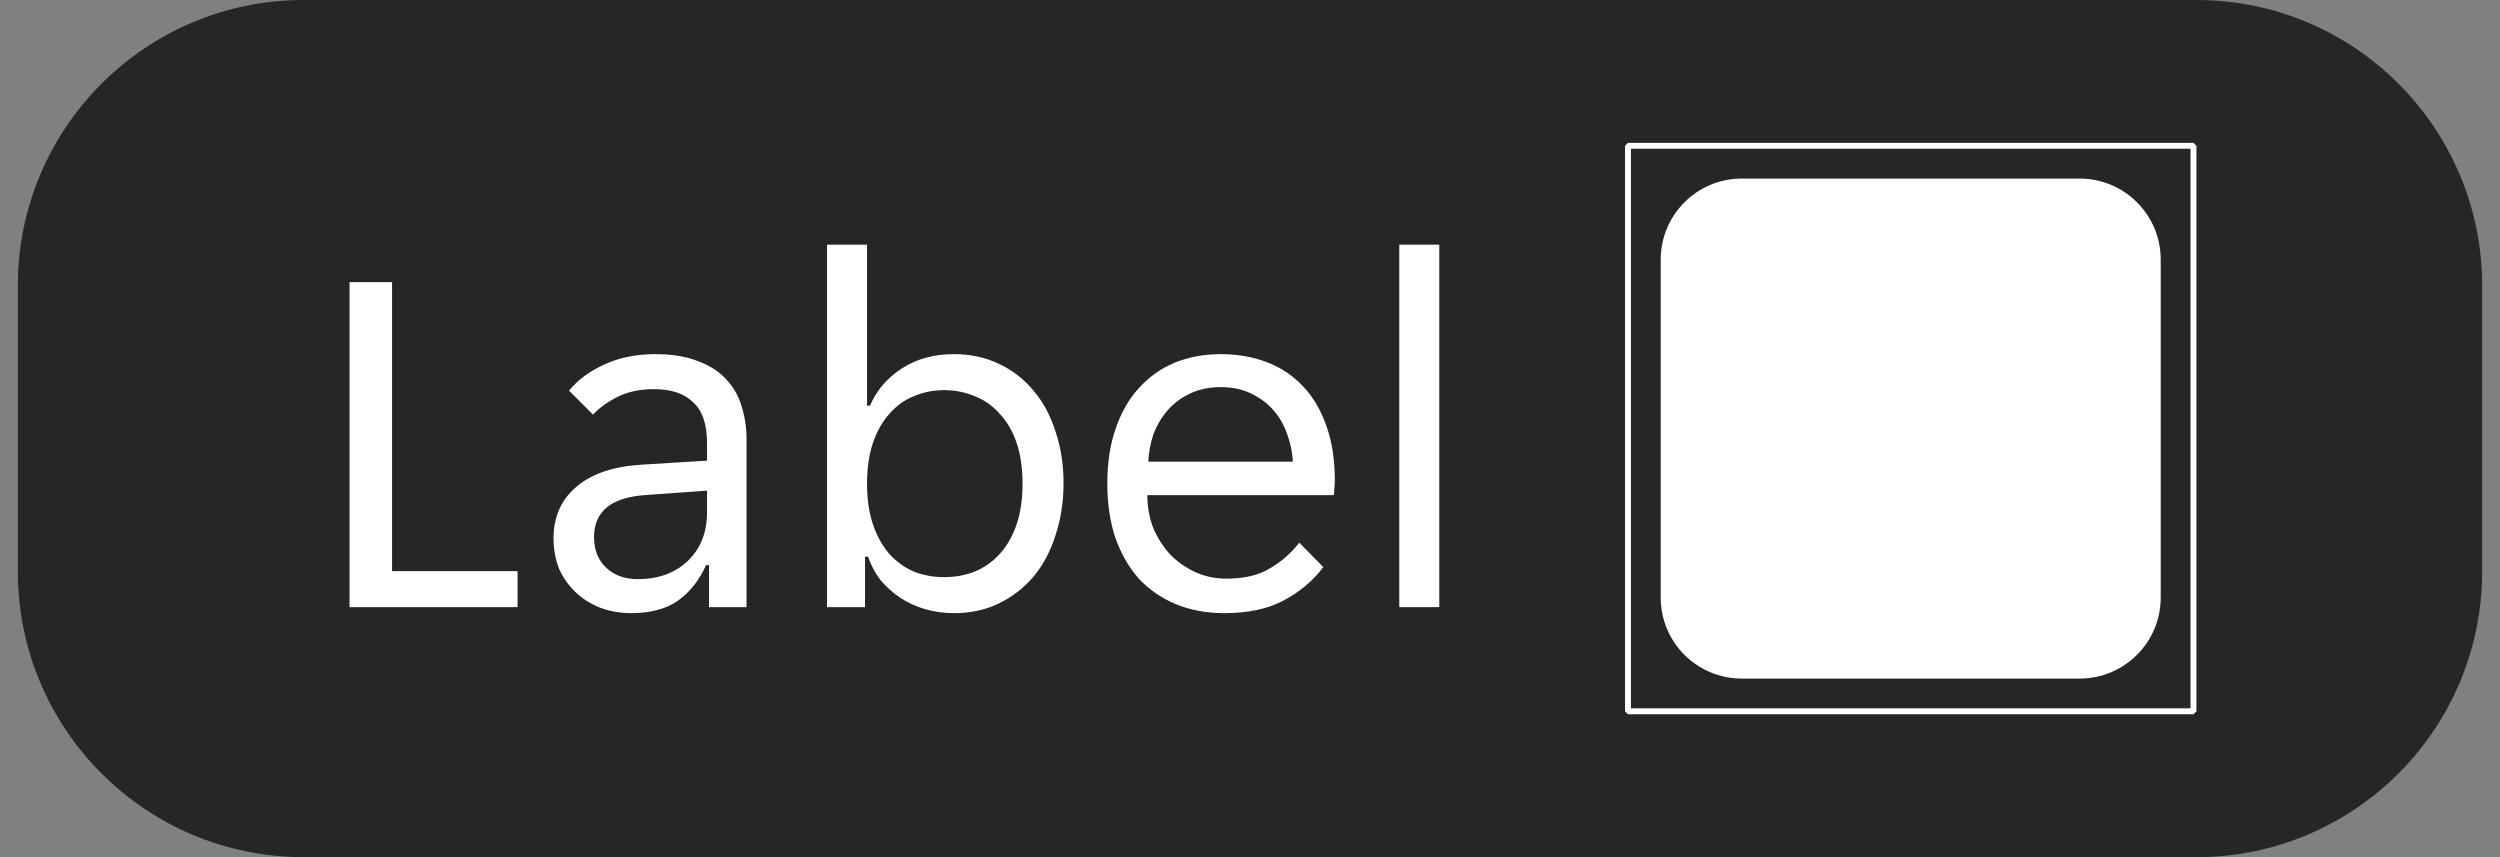
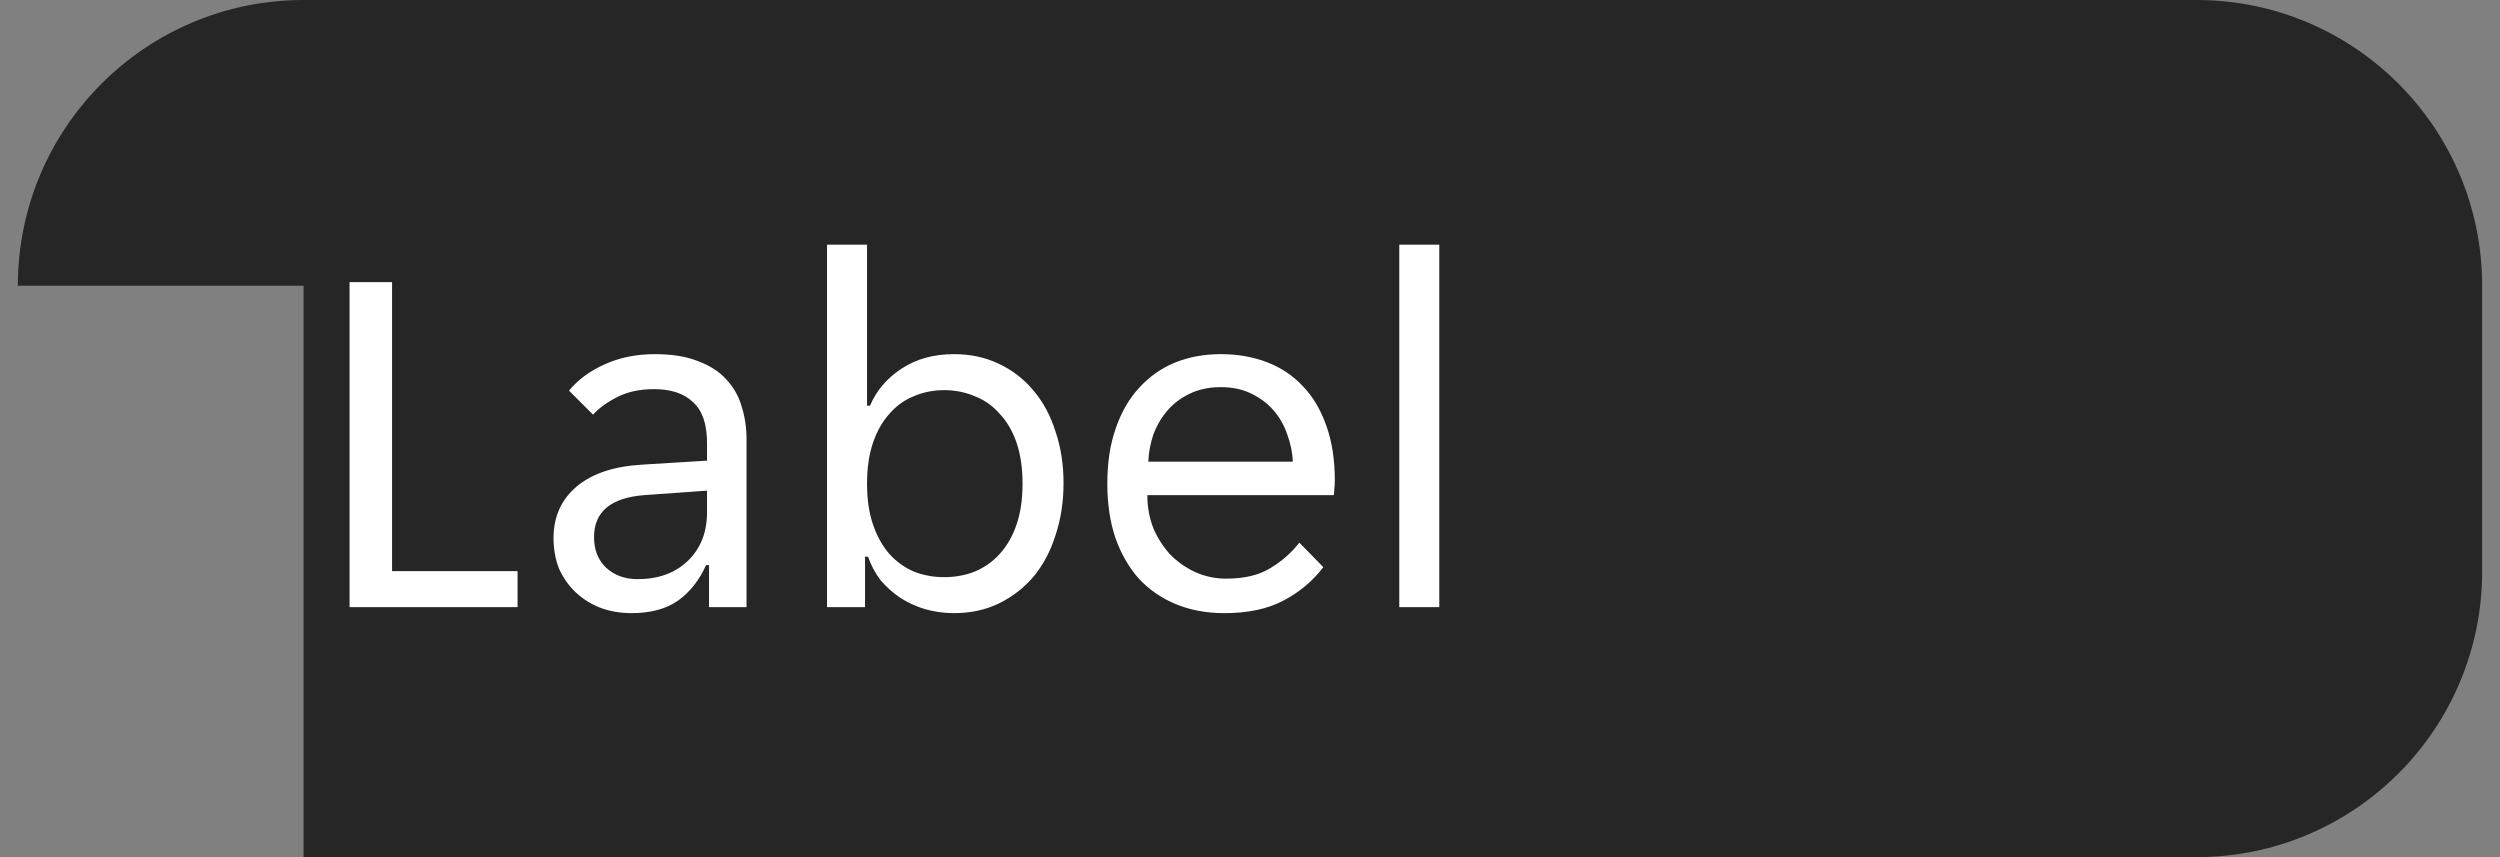
<svg xmlns="http://www.w3.org/2000/svg" width="70" height="24" viewBox="0 0 70 24" fill="none">
  <rect x="0" y="0" width="70" height="24" fill="#808080" stroke="none" />
-   <path d="M0.5 8C0.5 3.582 4.082 0 8.5 0H61.5C65.918 0 69.5 3.582 69.5 8V16C69.5 20.418 65.918 24 61.5 24H8.5C4.082 24 0.5 20.418 0.5 16V8Z" fill="#262626" />
+   <path d="M0.5 8C0.5 3.582 4.082 0 8.5 0H61.5C65.918 0 69.5 3.582 69.5 8V16C69.5 20.418 65.918 24 61.5 24H8.5V8Z" fill="#262626" />
  <path d="M9.788 7.9H10.978V15.992H14.492V17H9.788V7.9ZM17.683 17.168C17.366 17.168 17.072 17.117 16.801 17.014C16.54 16.911 16.311 16.767 16.115 16.58C15.919 16.393 15.765 16.174 15.653 15.922C15.55 15.661 15.499 15.376 15.499 15.068C15.499 14.471 15.713 13.99 16.143 13.626C16.572 13.262 17.183 13.057 17.977 13.01L19.797 12.898V12.408C19.797 11.876 19.666 11.493 19.405 11.26C19.153 11.017 18.789 10.896 18.313 10.896C17.912 10.896 17.566 10.971 17.277 11.12C16.988 11.269 16.764 11.433 16.605 11.61L15.933 10.938C16.175 10.639 16.502 10.397 16.913 10.21C17.333 10.014 17.809 9.916 18.341 9.916C18.817 9.916 19.218 9.981 19.545 10.112C19.872 10.233 20.133 10.401 20.329 10.616C20.534 10.831 20.679 11.083 20.763 11.372C20.856 11.661 20.903 11.969 20.903 12.296V17H19.853V15.824H19.769C19.582 16.244 19.321 16.575 18.985 16.818C18.649 17.051 18.215 17.168 17.683 17.168ZM17.851 16.216C18.43 16.216 18.896 16.048 19.251 15.712C19.615 15.367 19.797 14.909 19.797 14.34V13.738L18.033 13.864C17.099 13.939 16.633 14.331 16.633 15.04C16.633 15.395 16.745 15.679 16.969 15.894C17.202 16.109 17.496 16.216 17.851 16.216ZM26.713 17.168C26.433 17.168 26.162 17.131 25.901 17.056C25.649 16.981 25.416 16.874 25.201 16.734C24.995 16.594 24.814 16.431 24.655 16.244C24.506 16.048 24.389 15.829 24.305 15.586H24.221V17H23.157V6.85H24.277V11.358H24.361C24.538 10.938 24.832 10.593 25.243 10.322C25.654 10.051 26.143 9.916 26.713 9.916C27.17 9.916 27.585 10.005 27.959 10.182C28.341 10.359 28.668 10.611 28.939 10.938C29.209 11.255 29.415 11.638 29.555 12.086C29.704 12.525 29.779 13.005 29.779 13.528C29.779 14.051 29.704 14.536 29.555 14.984C29.415 15.432 29.209 15.819 28.939 16.146C28.668 16.463 28.341 16.715 27.959 16.902C27.585 17.079 27.17 17.168 26.713 17.168ZM26.433 16.16C26.741 16.16 27.026 16.109 27.287 16.006C27.558 15.894 27.791 15.731 27.987 15.516C28.192 15.292 28.351 15.017 28.463 14.69C28.575 14.363 28.631 13.981 28.631 13.542C28.631 13.103 28.575 12.721 28.463 12.394C28.351 12.067 28.192 11.797 27.987 11.582C27.791 11.358 27.558 11.195 27.287 11.092C27.026 10.98 26.741 10.924 26.433 10.924C26.134 10.924 25.854 10.98 25.593 11.092C25.331 11.195 25.103 11.358 24.907 11.582C24.711 11.797 24.557 12.067 24.445 12.394C24.333 12.721 24.277 13.103 24.277 13.542C24.277 13.981 24.333 14.363 24.445 14.69C24.557 15.017 24.711 15.292 24.907 15.516C25.103 15.731 25.331 15.894 25.593 16.006C25.854 16.109 26.134 16.16 26.433 16.16ZM34.281 17.168C33.786 17.168 33.333 17.084 32.923 16.916C32.521 16.748 32.176 16.51 31.887 16.202C31.607 15.885 31.387 15.502 31.229 15.054C31.079 14.606 31.005 14.102 31.005 13.542C31.005 12.954 31.084 12.436 31.243 11.988C31.401 11.531 31.621 11.153 31.901 10.854C32.181 10.546 32.512 10.313 32.895 10.154C33.287 9.995 33.716 9.916 34.183 9.916C34.649 9.916 35.079 9.991 35.471 10.14C35.863 10.289 36.199 10.513 36.479 10.812C36.759 11.101 36.978 11.47 37.137 11.918C37.295 12.357 37.375 12.87 37.375 13.458C37.375 13.533 37.37 13.607 37.361 13.682C37.361 13.757 37.356 13.817 37.347 13.864H32.125C32.125 14.191 32.181 14.499 32.293 14.788C32.414 15.068 32.573 15.315 32.769 15.53C32.974 15.735 33.207 15.899 33.469 16.02C33.739 16.141 34.029 16.202 34.337 16.202C34.841 16.202 35.251 16.104 35.569 15.908C35.895 15.712 36.166 15.474 36.381 15.194L37.053 15.88C36.754 16.272 36.381 16.585 35.933 16.818C35.494 17.051 34.943 17.168 34.281 17.168ZM34.183 10.84C33.856 10.84 33.567 10.901 33.315 11.022C33.063 11.143 32.853 11.302 32.685 11.498C32.517 11.694 32.386 11.918 32.293 12.17C32.209 12.422 32.162 12.674 32.153 12.926H36.199C36.189 12.674 36.138 12.422 36.045 12.17C35.961 11.918 35.835 11.694 35.667 11.498C35.499 11.302 35.289 11.143 35.037 11.022C34.794 10.901 34.509 10.84 34.183 10.84ZM39.18 6.85H40.3V17H39.18V6.85Z" fill="white" />
  <g clip-path="url(#clip0_5739_3502)">
-     <path fill-rule="evenodd" clip-rule="evenodd" d="M45.583 4H61.417L61.5 4.083V19.917L61.417 20H45.583L45.5 19.917V4.083L45.583 4ZM61.334 19.834V4.165H45.666V19.834H61.334ZM48.769 5H58.231C59.484 5 60.5 6.016 60.5 7.269V16.732C60.5 17.984 59.484 19 58.231 19H48.769C47.516 19 46.5 17.984 46.5 16.732V7.269C46.5 6.016 47.516 5 48.769 5Z" fill="white" />
-   </g>
+     </g>
  <defs>
    <clipPath id="clip0_5739_3502">
      <rect width="16" height="16" fill="white" transform="translate(45.5 4)" />
    </clipPath>
  </defs>
</svg>